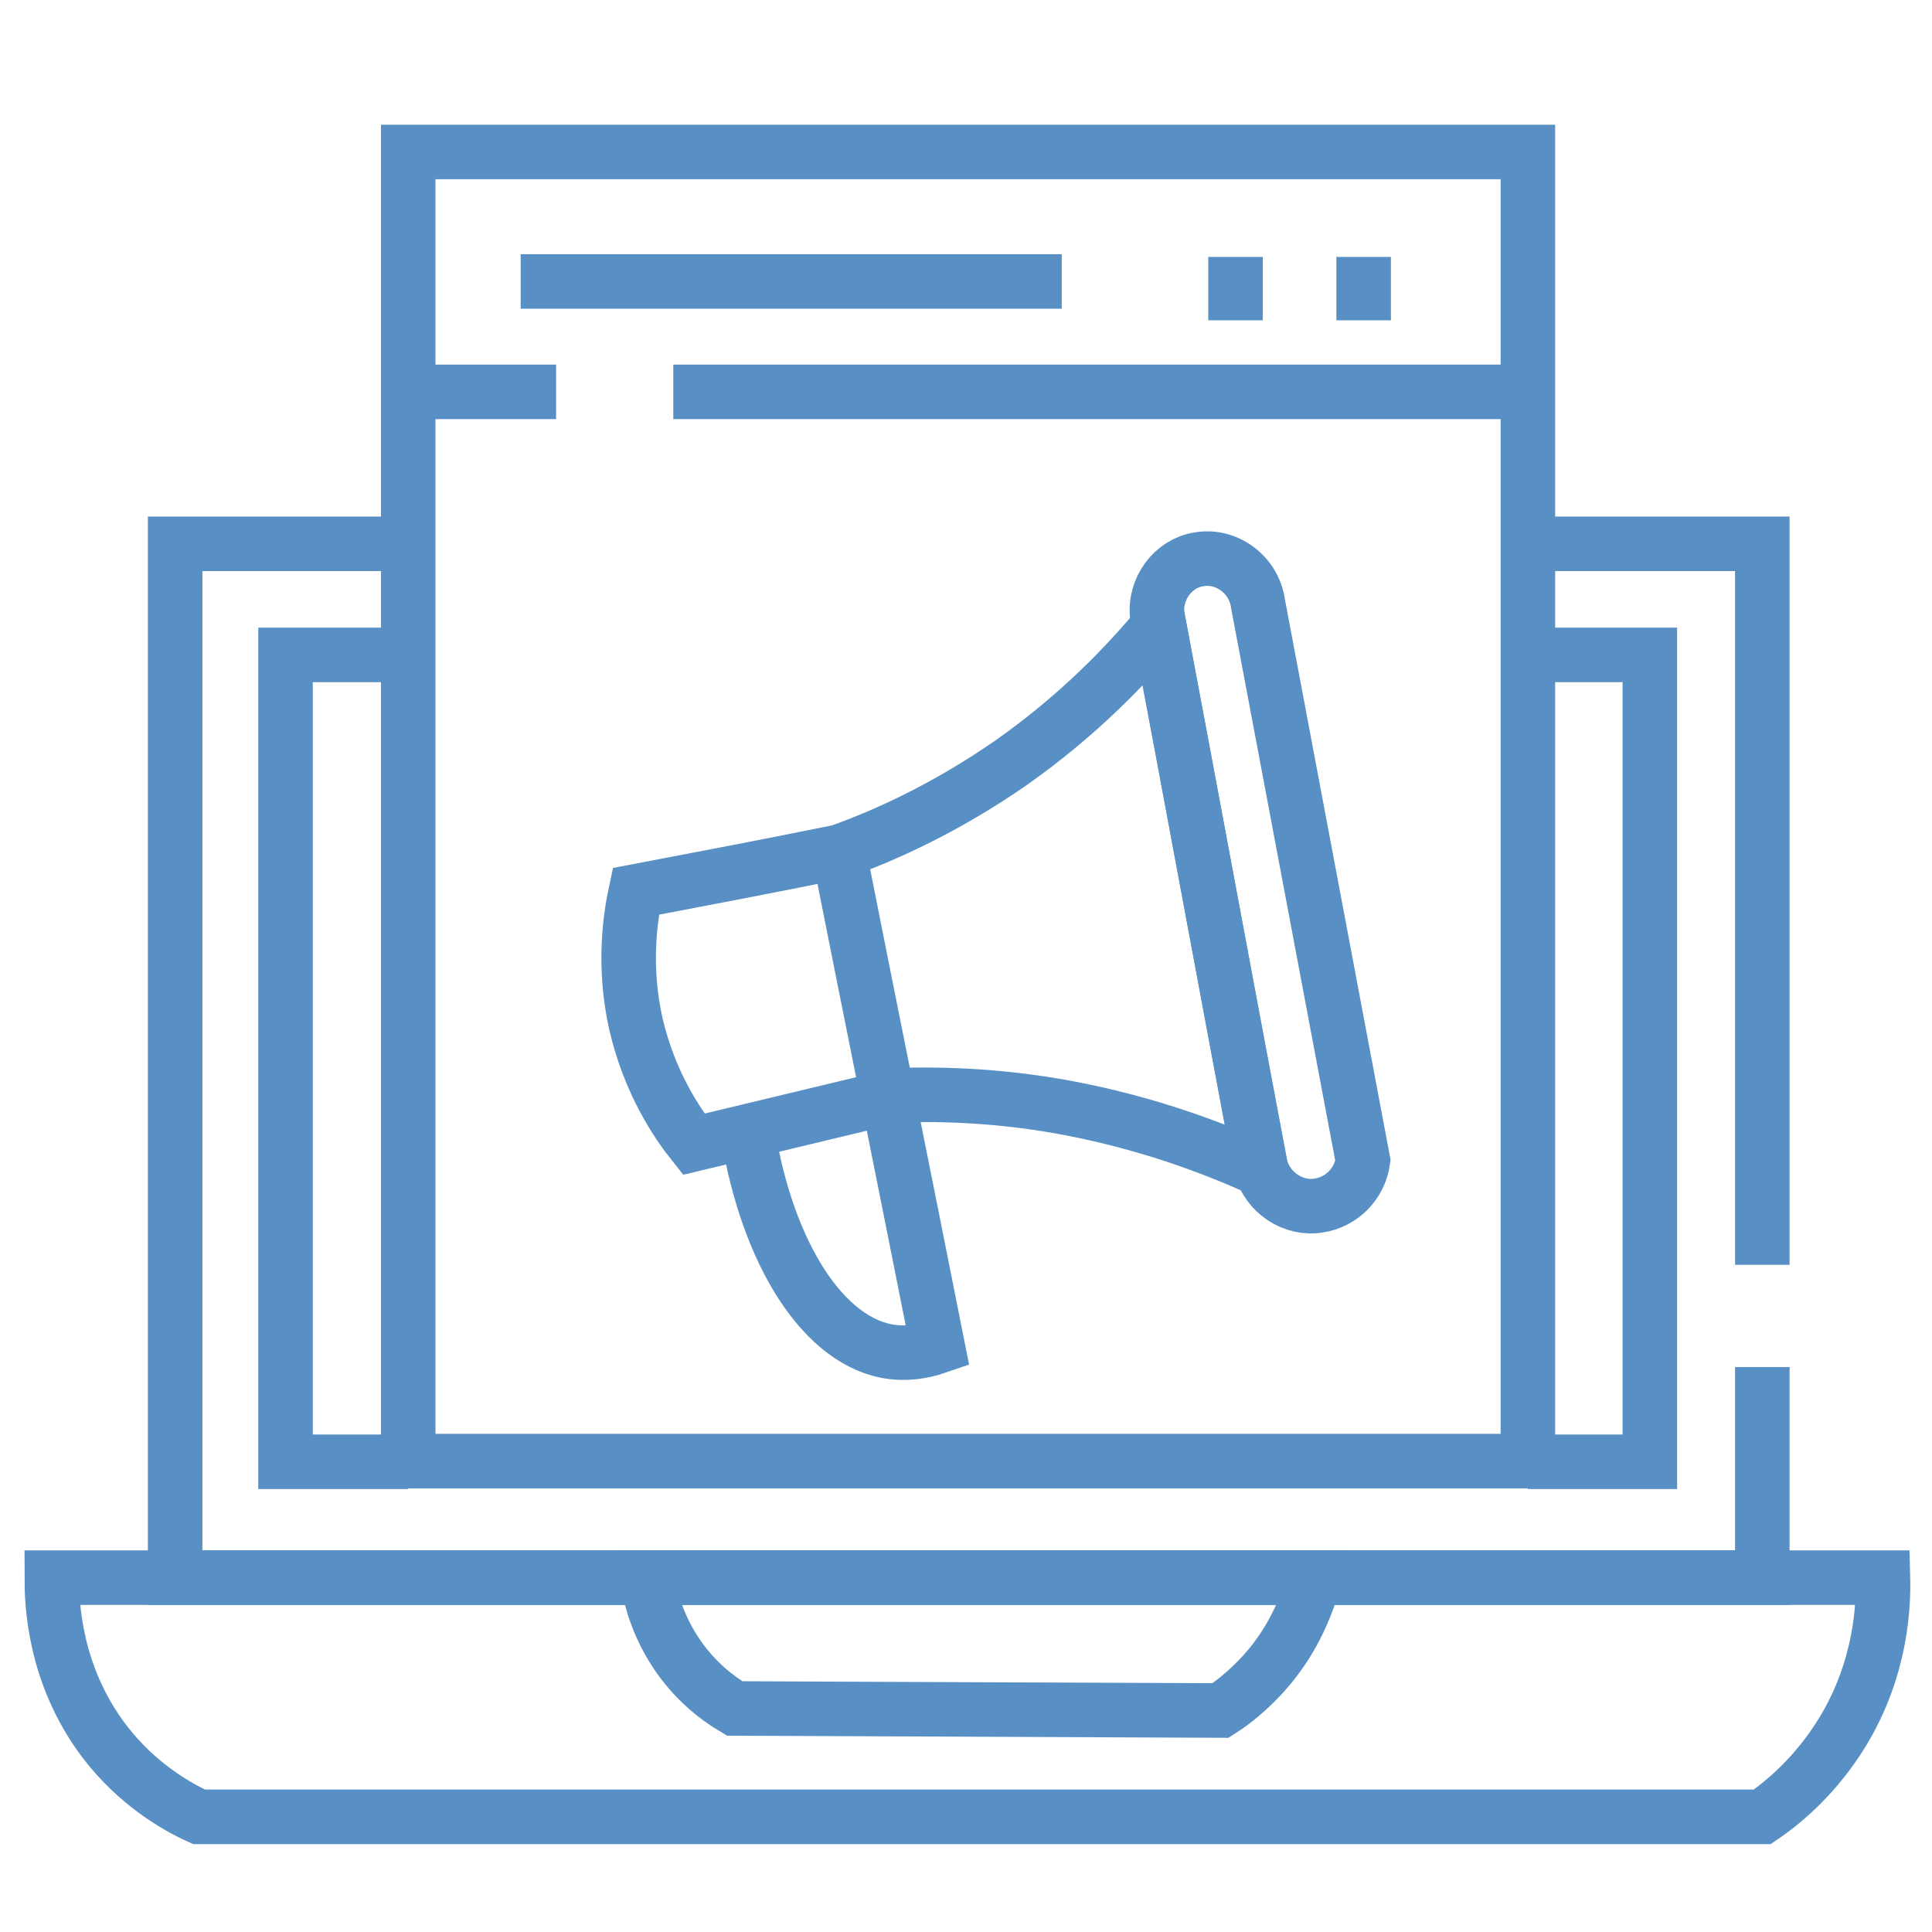
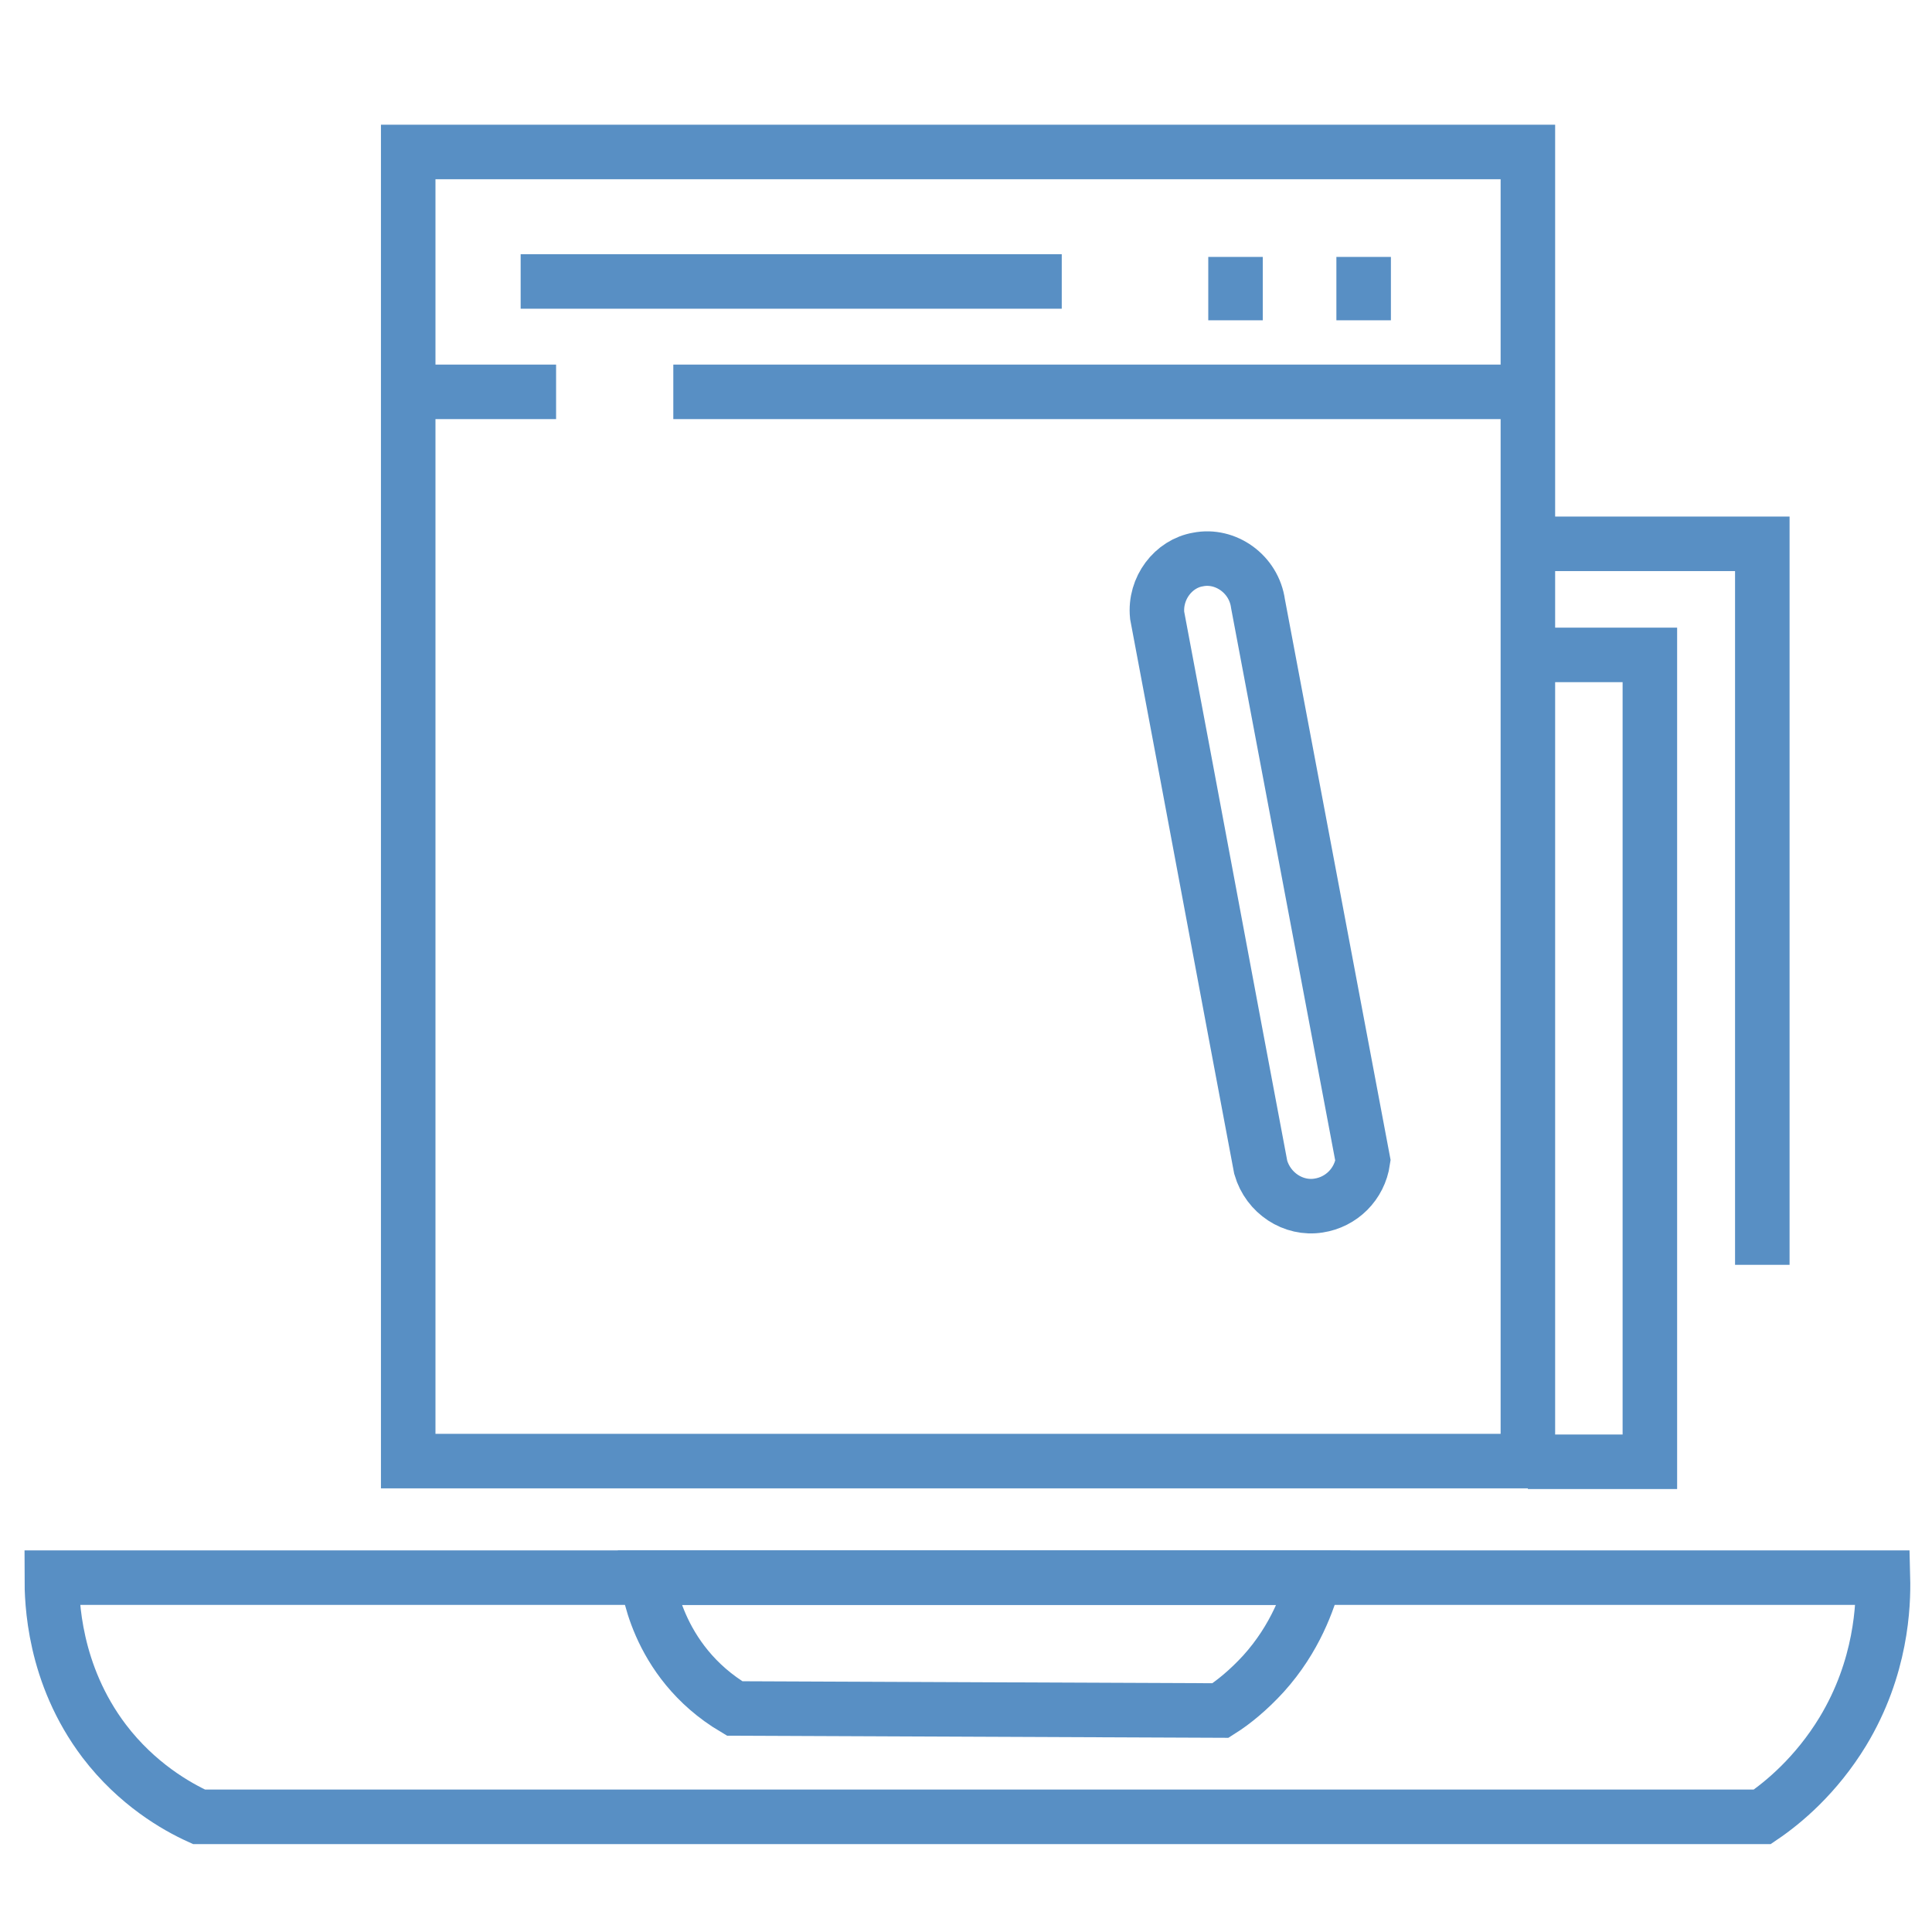
<svg xmlns="http://www.w3.org/2000/svg" version="1.1" id="Ebene_2" x="0px" y="0px" viewBox="0 0 283.5 283.5" style="enable-background:new 0 0 283.5 283.5;" xml:space="preserve">
  <style type="text/css">
	.st0{fill:none;stroke:#004876;stroke-miterlimit:10;}
	.st1{fill:none;stroke:#004876;stroke-width:2;stroke-miterlimit:10;}
	.st2{fill:none;stroke:#588FC4;stroke-width:8;stroke-miterlimit:10;}
	.st3{fill:none;stroke:#004876;stroke-width:8;stroke-miterlimit:10;}
	.st4{fill:none;stroke:#ECECEC;stroke-width:8;stroke-miterlimit:10;}
	.st5{fill:none;stroke:#F5F5F5;stroke-width:8;stroke-miterlimit:10;}
	.st6{fill:#588FC4;}
	.st7{fill:none;stroke:#588FC4;stroke-width:8;}
	.st8{fill:#FFFFFF;stroke:#588FC4;stroke-width:8;}
</style>
  <rect x="59.9" y="22.3" class="st2" width="164.3" height="192.1" />
-   <polyline class="st2" points="59.9,96.1 41.9,96.1 41.9,214.5 59.9,214.5 " />
  <polyline class="st2" points="224.2,96.1 242.1,96.1 242.1,214.5 224.2,214.5 " />
-   <polyline class="st2" points="59.9,79.8 25.7,79.8 25.7,231.5 258.6,231.5 258.6,200.6 " />
  <polyline class="st2" points="258.6,185.6 258.6,79.8 224.2,79.8 " />
  <path class="st2" d="M25.7,231.5c83.5,0,167.1,0,250.6,0c0.1,4-0.2,13.2-5.9,22.6c-3.9,6.4-8.7,10.4-11.8,12.5  c-76.5,0-152.9,0-229.4,0c-3.3-1.5-9.1-4.8-13.9-11.1c-7.5-9.9-7.7-20.6-7.7-24C13.7,231.5,19.7,231.5,25.7,231.5z" />
  <path class="st2" d="M95,231.5c0,0,1,12.2,12.8,19.2l71.3,0.3c1.9-1.2,4.1-3,6.3-5.4c4.7-5.2,6.6-10.8,7.5-14.1  C160.3,231.5,127.7,231.5,95,231.5z" />
  <line class="st2" x1="98.8" y1="57.5" x2="224.2" y2="57.5" />
  <line class="st2" x1="81.6" y1="57.5" x2="59.9" y2="57.5" />
  <line class="st2" x1="155.8" y1="41.3" x2="76.4" y2="41.3" />
  <line class="st2" x1="181.3" y1="37.7" x2="181.3" y2="47" />
  <line class="st2" x1="200.1" y1="37.7" x2="200.1" y2="47" />
  <path class="st2" d="M169.8,90.3c5.1,27,10.1,54,15.2,81c1.1,3.8,4.8,6.2,8.5,5.6c3.3-0.5,6-3.1,6.5-6.6l-15.4-81.7  c-0.6-4.4-4.8-7.3-8.8-6.5C172.2,82.7,169.4,86.3,169.8,90.3z" />
-   <path class="st2" d="M123.1,125c6.8-2.4,15.8-6.5,25.3-13.1c9.8-6.9,16.9-14.3,21.7-20.1c5,26.6,9.9,53.2,14.9,79.8  c-7-3.2-16.4-6.7-27.7-8.9c-9.8-1.9-18.5-2.2-25.5-2c-10,2.4-20,4.8-30,7.2c-2.4-3-6.5-9-8.5-17.7c-1.9-8.5-0.8-15.7,0-19.4  C103.3,128.9,113.2,127,123.1,125c4.8,24.2,9.7,48.4,14.5,72.6c-2.6,0.9-4.8,1-6.6,0.8c-10-1.2-18.4-14.3-21.3-32.4" />
</svg>